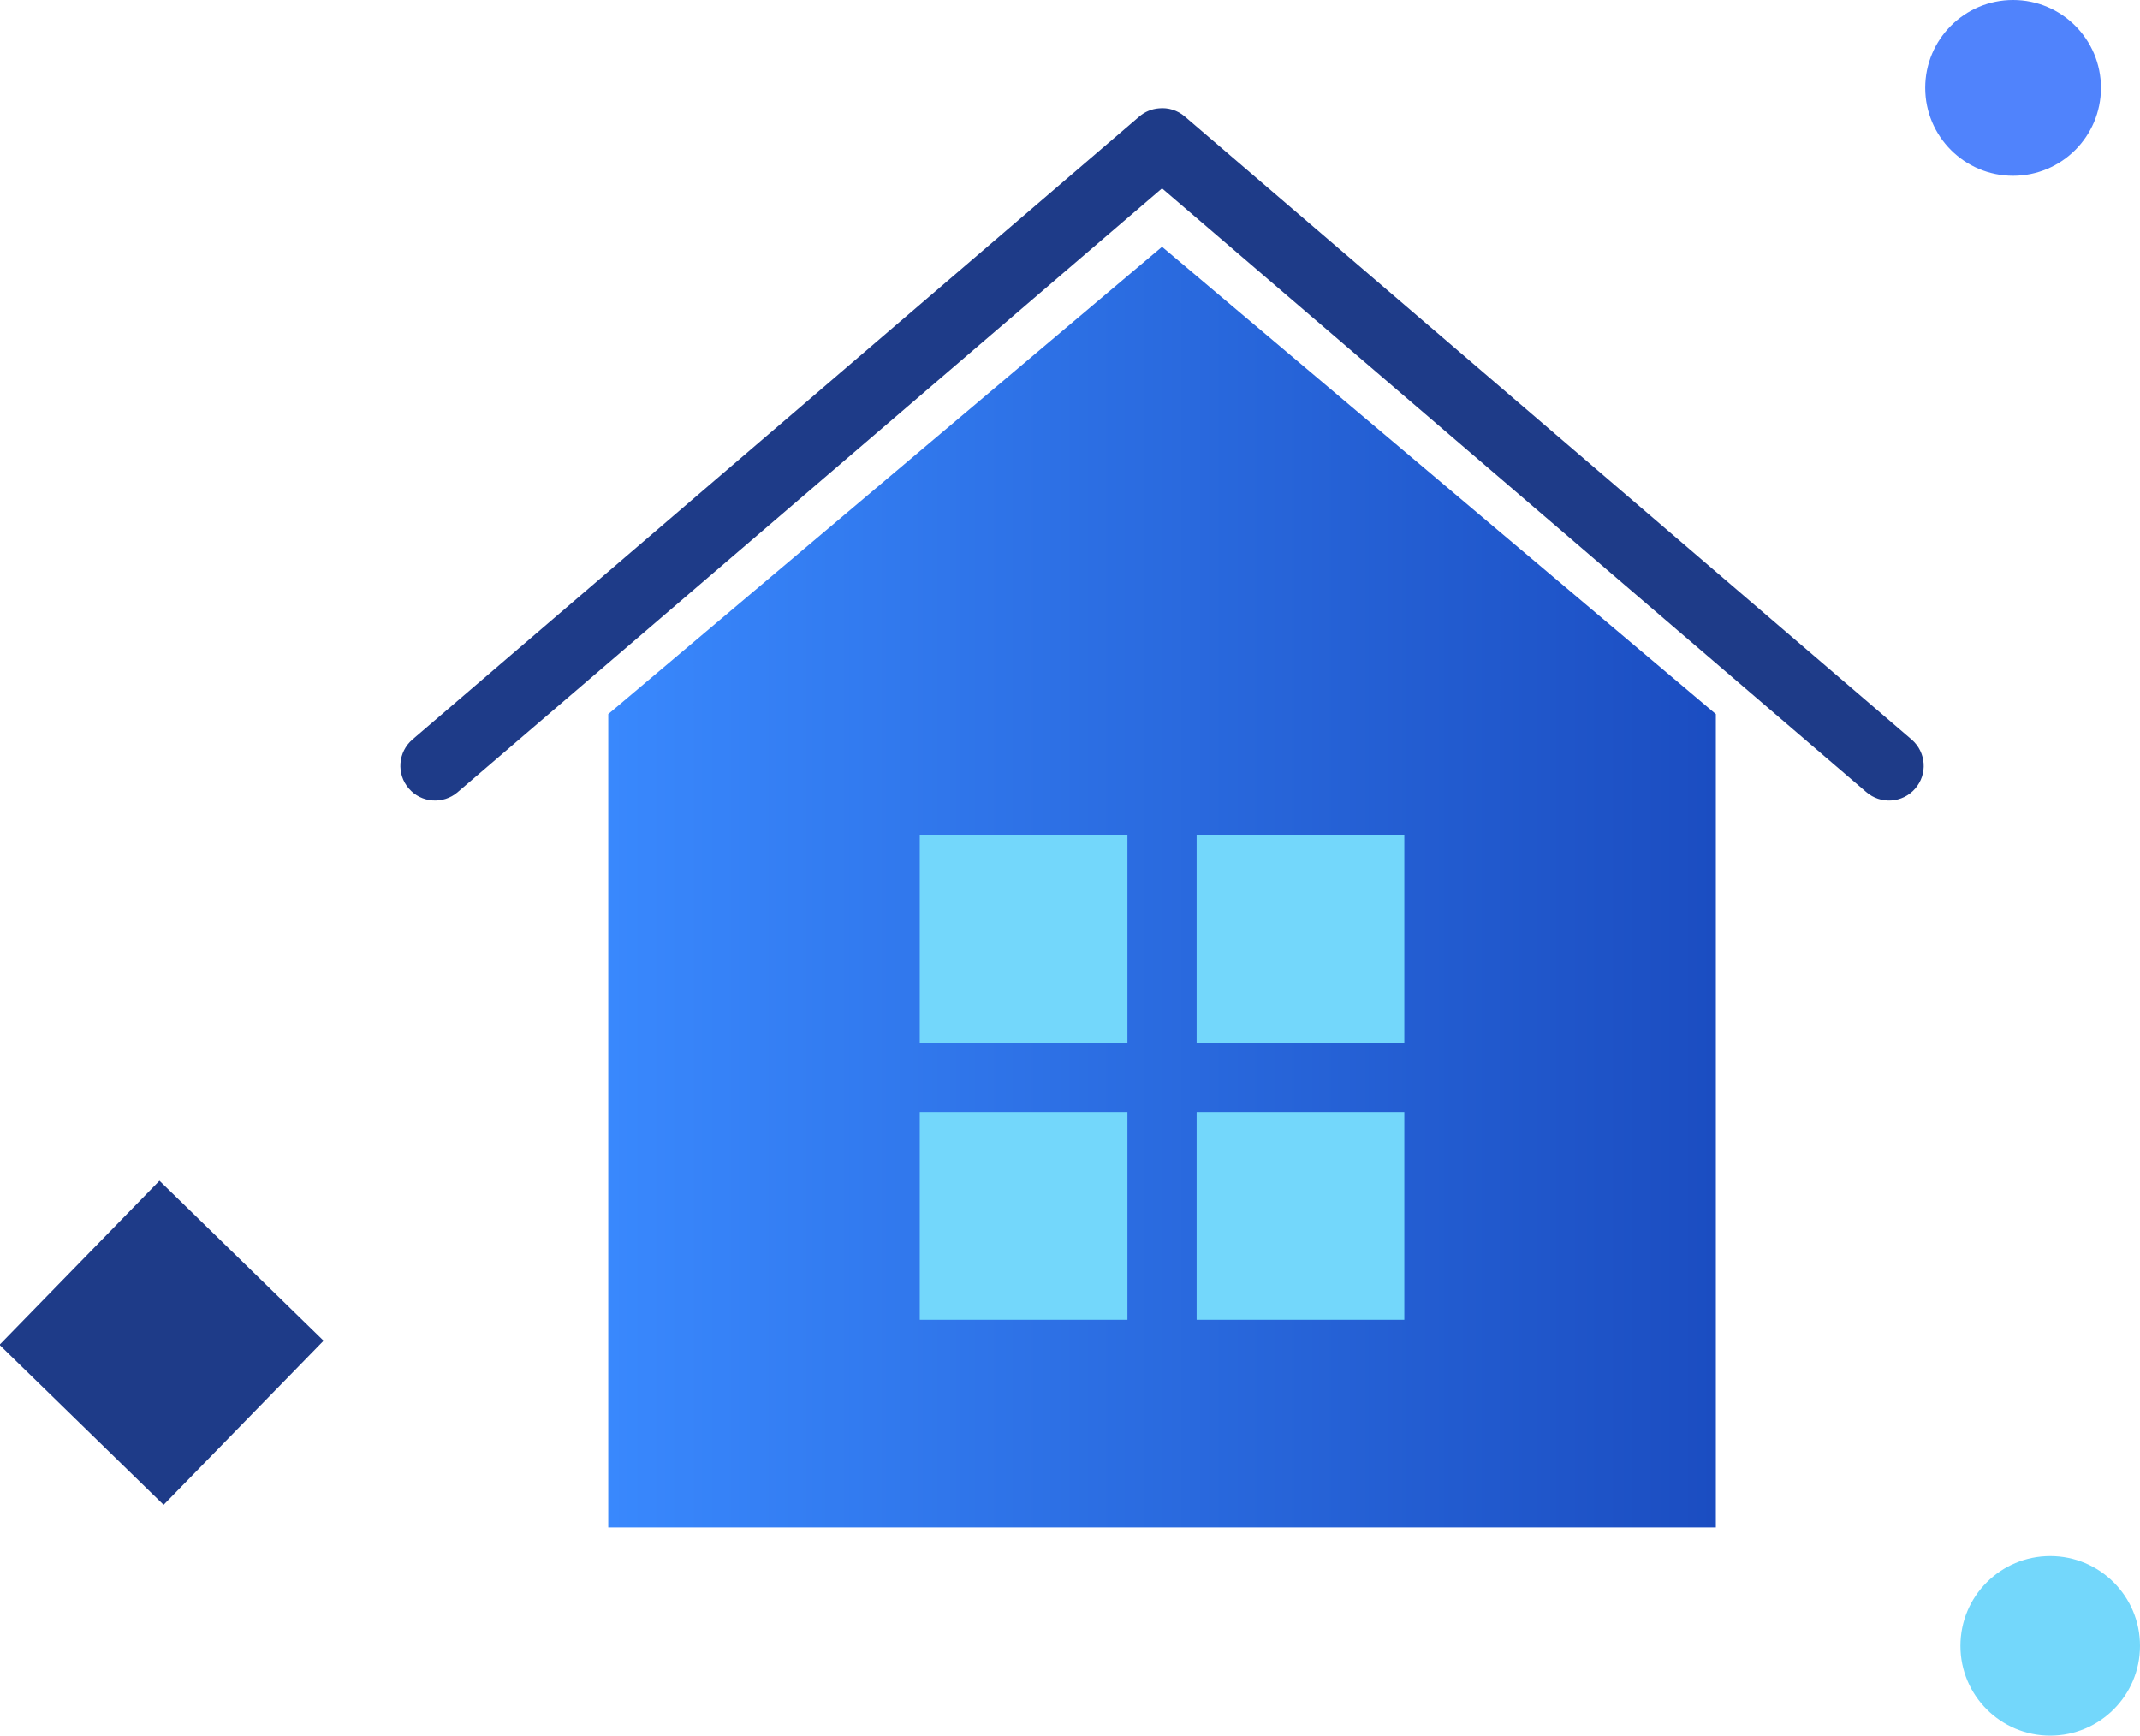
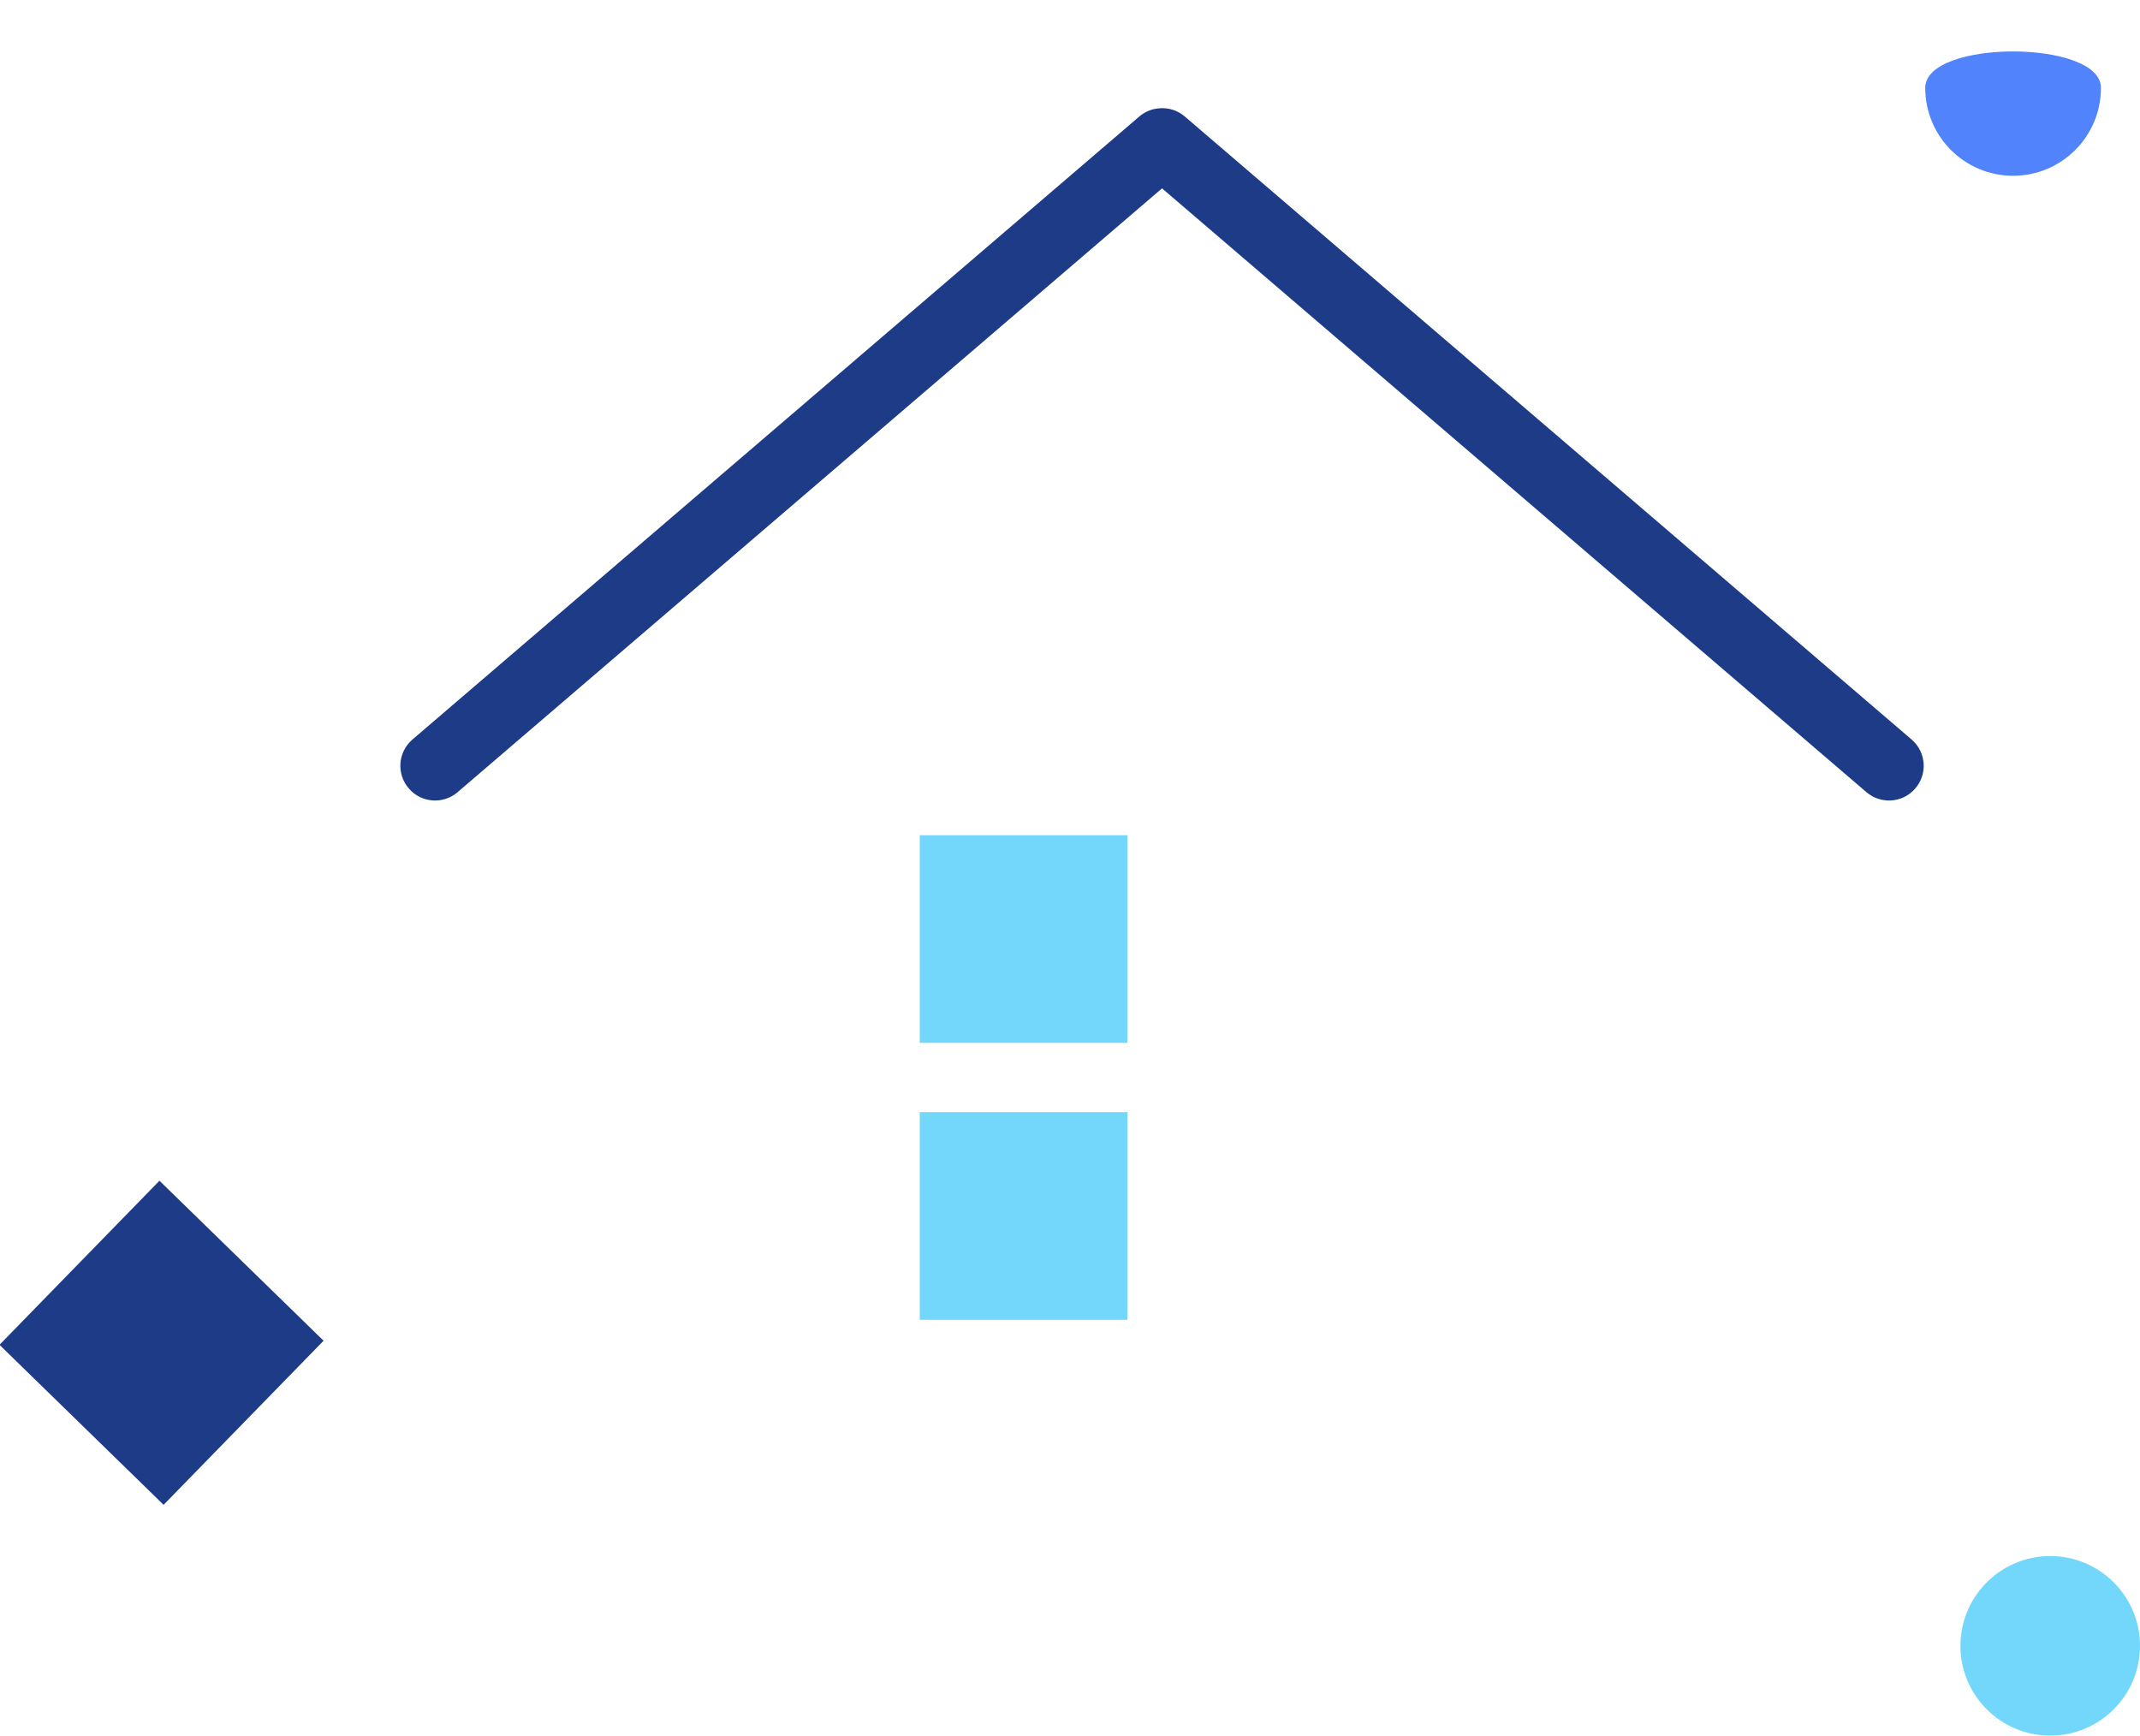
<svg xmlns="http://www.w3.org/2000/svg" version="1.1" id="home-v_icon" x="0px" y="0px" viewBox="0 0 66.977 54.319" enable-background="new 0 0 66.977 54.319" xml:space="preserve">
  <g>
-     <path fill="#5083FC" d="M65.755,2.749c0,1.52-1.23,2.752-2.75,2.752s-2.75-1.232-2.75-2.752c0-1.517,1.23-2.749,2.75-2.749   S65.755,1.232,65.755,2.749z" />
+     <path fill="#5083FC" d="M65.755,2.749c0,1.52-1.23,2.752-2.75,2.752s-2.75-1.232-2.75-2.752S65.755,1.232,65.755,2.749z" />
    <circle fill="#73D7FB" cx="64.167" cy="51.51" r="2.81" />
    <rect x="1.485" y="38.455" transform="matrix(0.716 0.698 -0.698 0.716 30.769 8.383)" fill="#1E3B88" width="7.174" height="7.173" />
    <path fill="#1E3B88" d="M36.268,3.391c-0.225,0.018-0.438,0.108-0.609,0.254L12.909,23.144c-0.455,0.391-0.507,1.076-0.116,1.531   c0.39,0.456,1.075,0.507,1.531,0.117c0.002-0.004,0.004-0.005,0.007-0.007L36.369,5.895l22.038,18.891   c0.451,0.394,1.138,0.349,1.532-0.104c0.396-0.451,0.348-1.138-0.104-1.532c-0.002-0.002-0.004-0.004-0.007-0.006L37.08,3.645   C36.855,3.452,36.562,3.36,36.268,3.391z" />
    <linearGradient id="home-v_icon_1" gradientUnits="userSpaceOnUse" x1="19.037" y1="27.765" x2="53.702" y2="27.765">
      <stop offset="9.621400e-04" style="stop-color:#3988FD" />
      <stop offset="1" style="stop-color:#1B4DC1" />
    </linearGradient>
-     <polygon fill="url(#home-v_icon_1)" points="36.369,7.724 19.037,22.349 19.037,47.806 53.702,47.806 53.702,22.349  " />
    <rect x="28.786" y="26.14" fill="#73D7FB" width="6.5" height="6.499" />
-     <rect x="37.452" y="26.14" fill="#73D7FB" width="6.5" height="6.499" />
    <rect x="28.786" y="34.806" fill="#73D7FB" width="6.5" height="6.5" />
-     <rect x="37.452" y="34.806" fill="#73D7FB" width="6.5" height="6.5" />
  </g>
</svg>